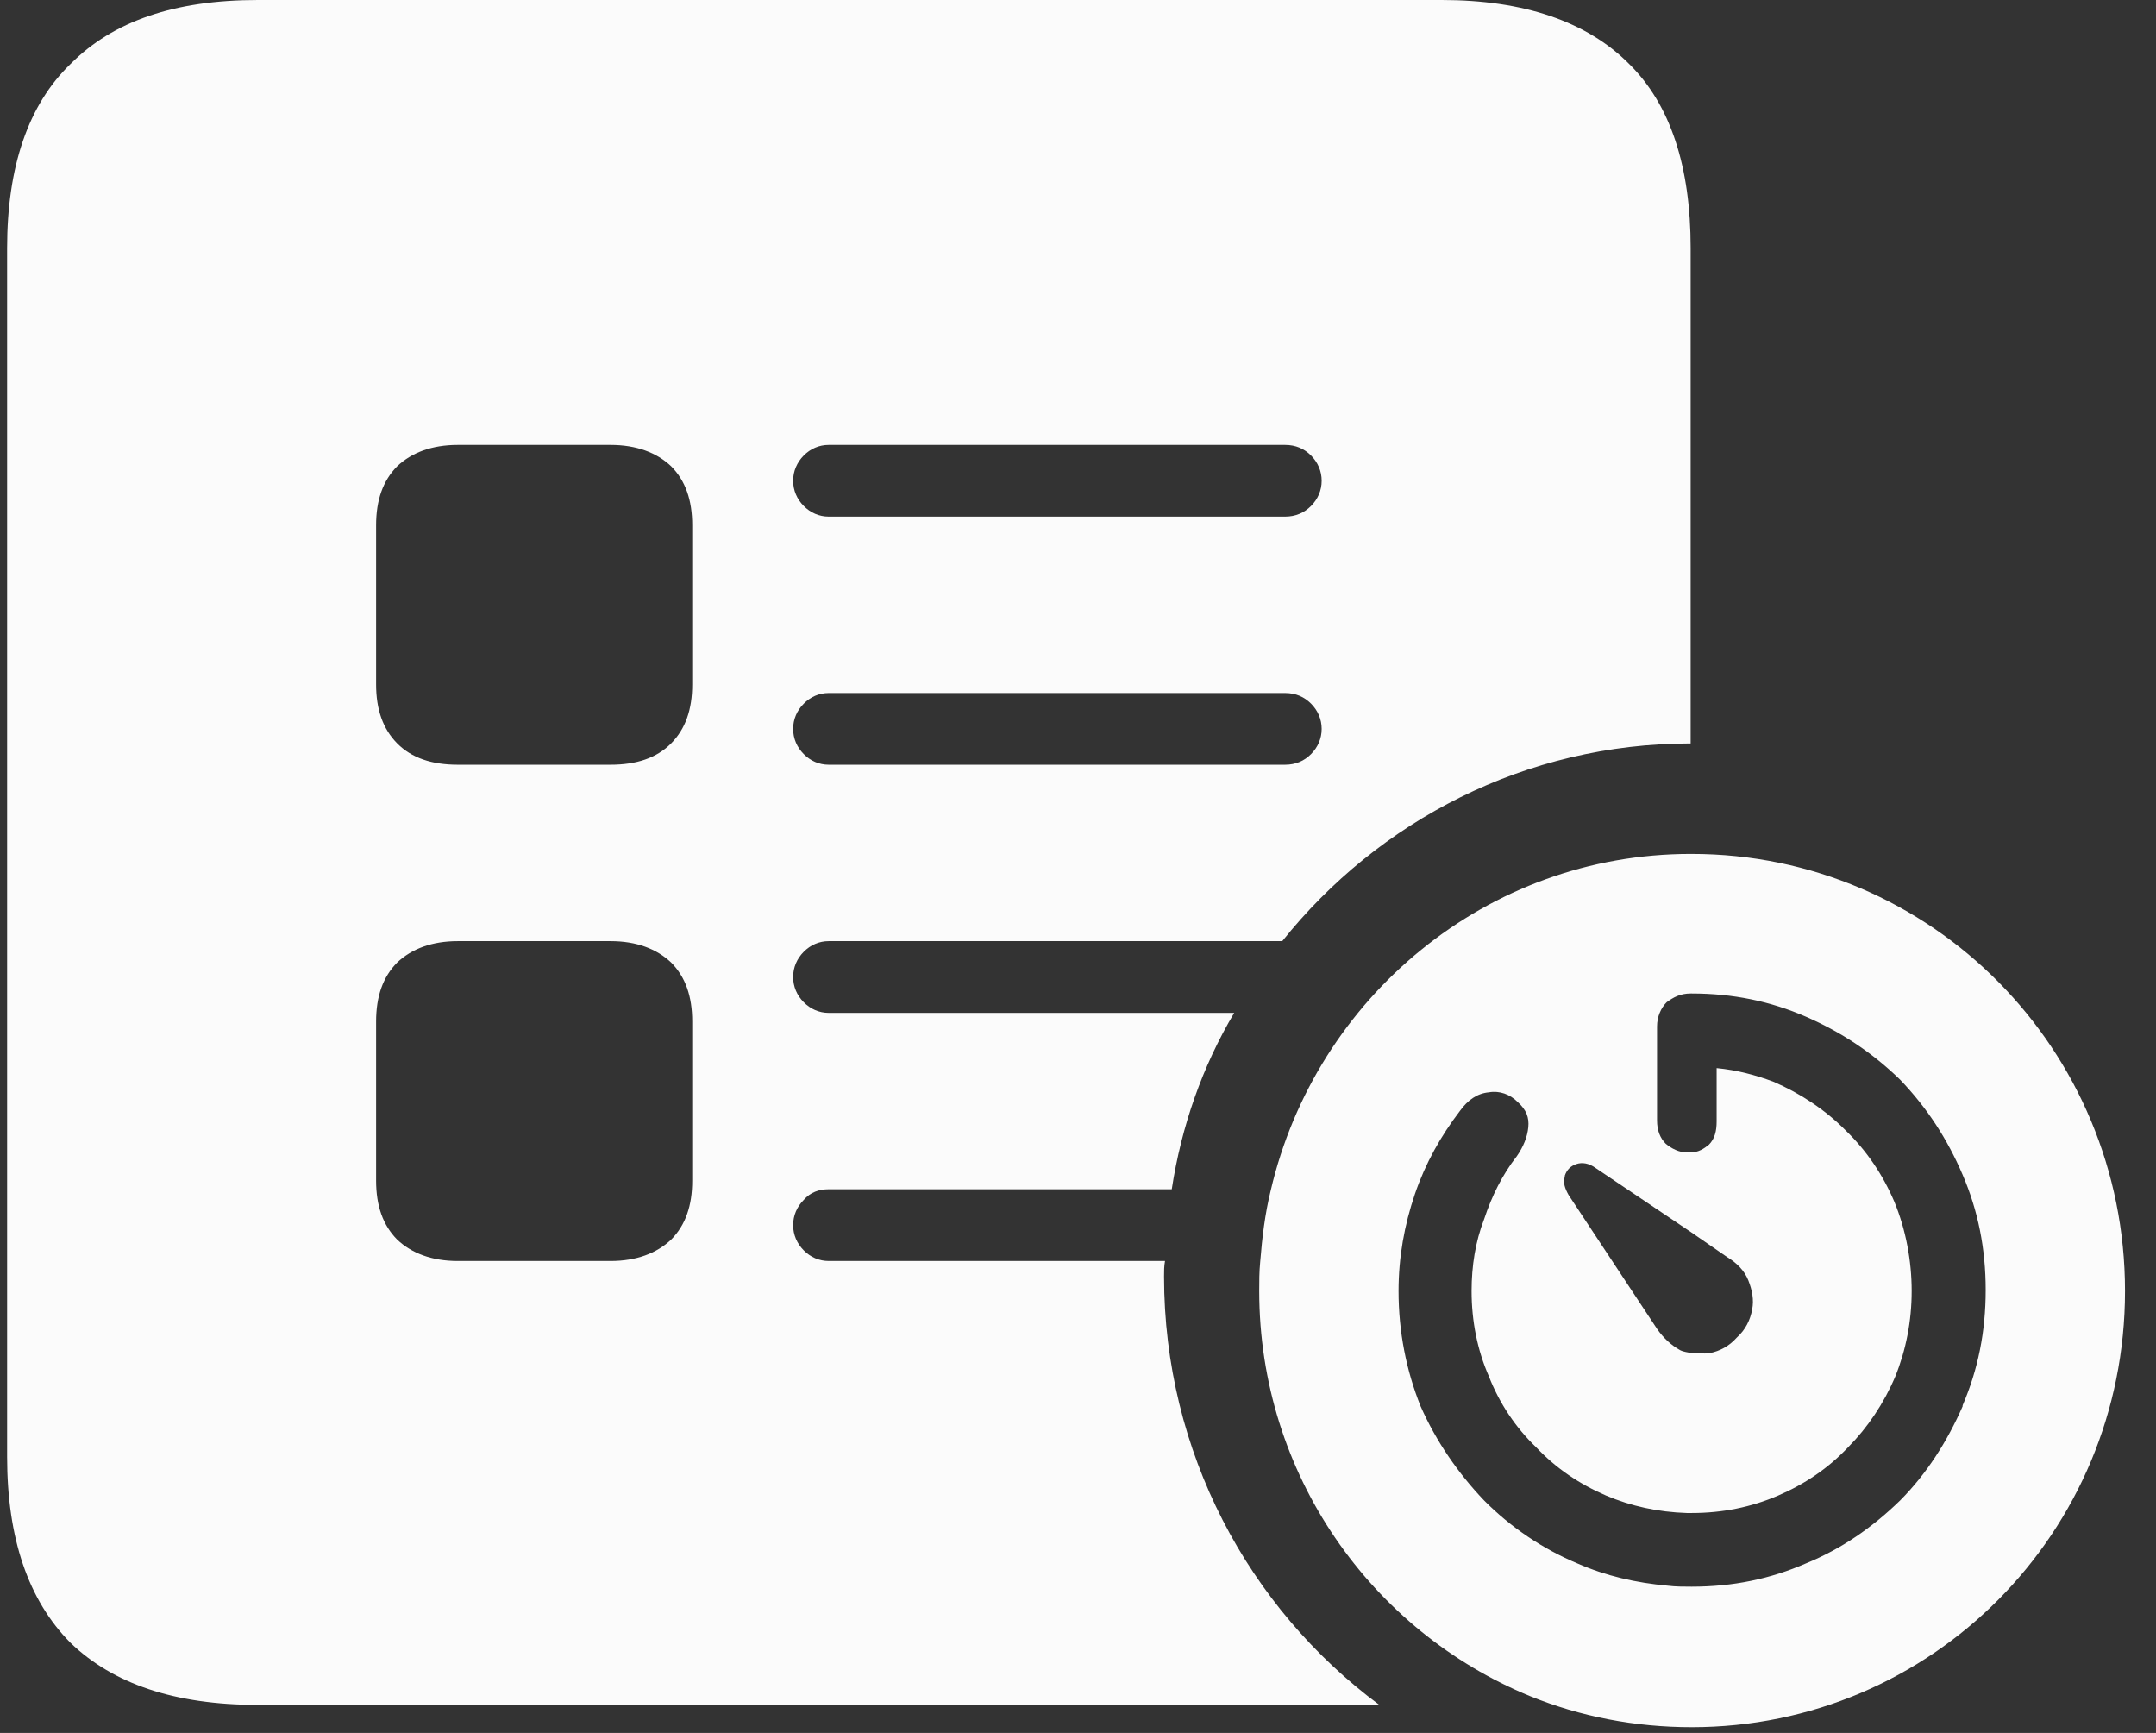
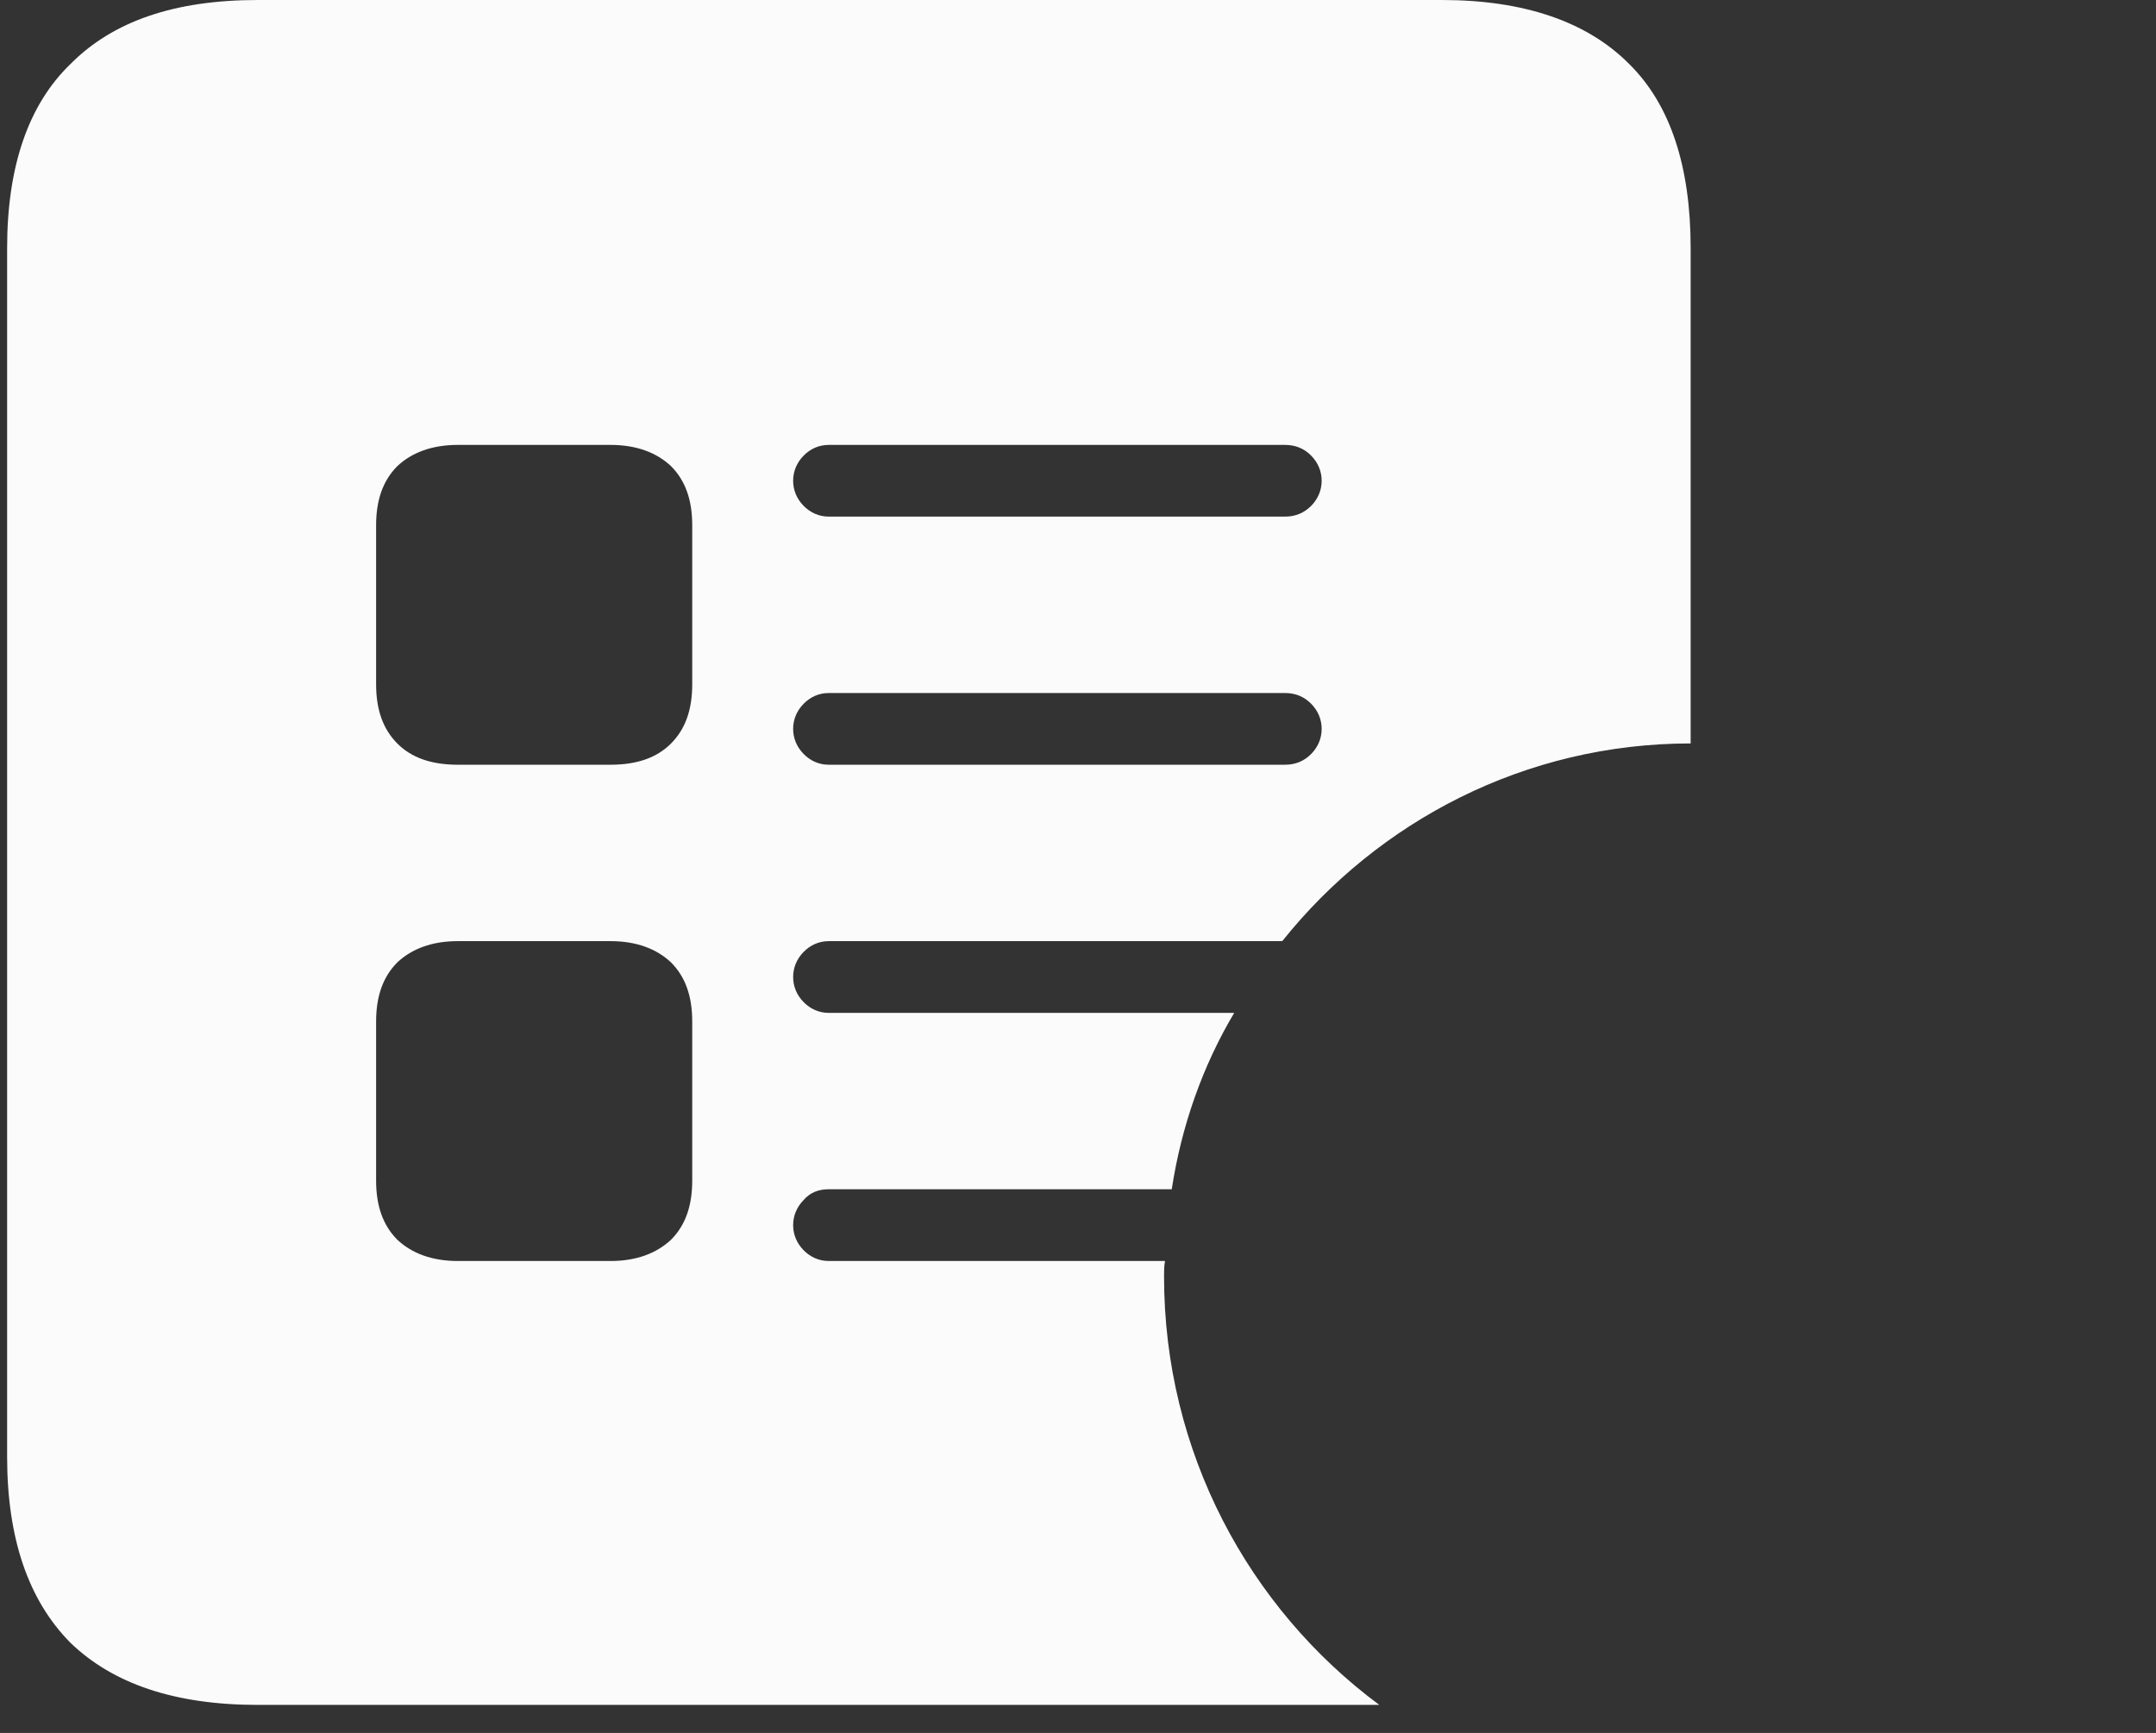
<svg xmlns="http://www.w3.org/2000/svg" width="56" height="45" viewBox="0 0 56 45" fill="none">
  <rect x="0" y="0" width="56" height="45" fill="#333333" stroke="none" />
  <path d="M21.525 24.439H33.305C35.801 21.318 39.62 19.305 43.913 19.305V6.443C43.913 4.329 43.389 2.718 42.316 1.661C41.217 0.554 39.57 0 37.449 0H6.699C4.527 0 2.93 0.554 1.832 1.661C0.734 2.718 0.185 4.329 0.185 6.443V37.829C0.185 39.943 0.734 41.554 1.832 42.661C2.93 43.718 4.527 44.272 6.699 44.272H35.826C32.432 41.755 30.235 37.703 30.235 33.147C30.235 33.022 30.235 32.871 30.26 32.745H21.525C21.275 32.745 21.05 32.644 20.876 32.468C20.701 32.292 20.601 32.065 20.601 31.814C20.601 31.562 20.701 31.335 20.876 31.159C21.05 30.958 21.275 30.882 21.525 30.882H30.435C30.685 29.246 31.234 27.686 32.057 26.302H21.525C21.275 26.302 21.05 26.201 20.876 26.025C20.701 25.849 20.601 25.622 20.601 25.37C20.601 25.119 20.701 24.892 20.876 24.716C21.05 24.54 21.275 24.439 21.525 24.439ZM17.98 30.656C17.98 31.31 17.806 31.814 17.431 32.191C17.057 32.543 16.533 32.745 15.859 32.745H11.89C11.216 32.745 10.692 32.543 10.318 32.191C9.944 31.814 9.769 31.31 9.769 30.656V26.528C9.769 25.874 9.944 25.37 10.318 24.993C10.692 24.64 11.216 24.439 11.89 24.439H15.859C16.533 24.439 17.057 24.64 17.431 24.993C17.806 25.37 17.98 25.874 17.98 26.528V30.656ZM17.98 17.769C17.98 18.424 17.806 18.927 17.431 19.305C17.057 19.682 16.533 19.858 15.859 19.858H11.89C11.216 19.858 10.692 19.682 10.318 19.305C9.944 18.927 9.769 18.424 9.769 17.769V13.642C9.769 12.987 9.944 12.484 10.318 12.106C10.692 11.754 11.216 11.553 11.89 11.553H15.859C16.533 11.553 17.057 11.754 17.431 12.106C17.806 12.484 17.98 12.987 17.98 13.642V17.769ZM20.876 11.829C21.05 11.653 21.275 11.553 21.525 11.553H33.38C33.655 11.553 33.879 11.653 34.054 11.829C34.229 12.006 34.329 12.232 34.329 12.484C34.329 12.736 34.229 12.962 34.054 13.138C33.879 13.314 33.655 13.415 33.38 13.415H21.525C21.275 13.415 21.05 13.314 20.876 13.138C20.701 12.962 20.601 12.736 20.601 12.484C20.601 12.232 20.701 12.006 20.876 11.829ZM20.876 18.273C21.05 18.096 21.275 17.996 21.525 17.996H33.38C33.655 17.996 33.879 18.096 34.054 18.273C34.229 18.449 34.329 18.675 34.329 18.927C34.329 19.179 34.229 19.405 34.054 19.581C33.879 19.758 33.655 19.858 33.38 19.858H21.525C21.275 19.858 21.05 19.758 20.876 19.581C20.701 19.405 20.601 19.179 20.601 18.927C20.601 18.675 20.701 18.449 20.876 18.273Z" fill="#FBFBFB" />
-   <path d="M43.939 22.174H43.914C38.622 22.174 34.18 25.899 33.007 30.907C32.857 31.512 32.782 32.141 32.732 32.77C32.707 33.022 32.707 33.273 32.707 33.525C32.707 38.282 35.627 42.359 39.745 44.046C41.043 44.574 42.466 44.851 43.939 44.851C50.178 44.851 55.195 39.792 55.195 33.525C55.195 27.258 50.178 22.174 43.939 22.174ZM40.644 30.53C40.694 30.379 40.794 30.278 40.944 30.228C41.093 30.177 41.268 30.203 41.443 30.329L43.914 31.99L44.862 32.644C45.112 32.795 45.311 32.996 45.411 33.248C45.511 33.5 45.561 33.752 45.511 34.003C45.461 34.28 45.336 34.532 45.112 34.733C44.912 34.96 44.663 35.086 44.413 35.136C44.238 35.161 44.088 35.136 43.914 35.136C43.839 35.111 43.739 35.111 43.639 35.06C43.414 34.934 43.215 34.758 43.04 34.507L40.744 31.033C40.644 30.857 40.594 30.706 40.644 30.555V30.53ZM50.977 36.52C50.578 37.426 50.054 38.257 49.355 38.962C48.631 39.666 47.832 40.22 46.909 40.597C45.985 41 45.012 41.202 43.939 41.202C43.739 41.202 43.514 41.202 43.315 41.176C42.491 41.101 41.717 40.925 40.968 40.597C40.07 40.22 39.246 39.666 38.547 38.962C37.874 38.257 37.3 37.426 36.9 36.52C36.526 35.589 36.326 34.582 36.326 33.525C36.326 32.644 36.476 31.814 36.75 31.008C37.025 30.203 37.424 29.498 37.923 28.844C38.123 28.567 38.373 28.39 38.672 28.365C38.947 28.315 39.221 28.416 39.421 28.617C39.646 28.818 39.721 29.02 39.696 29.271C39.671 29.523 39.571 29.775 39.396 30.026C39.022 30.505 38.747 31.058 38.547 31.663C38.323 32.241 38.223 32.871 38.223 33.525C38.223 34.305 38.373 35.06 38.672 35.74C38.947 36.445 39.371 37.074 39.895 37.577C40.419 38.131 41.018 38.534 41.717 38.836C42.366 39.112 43.065 39.264 43.814 39.289H43.939C44.737 39.289 45.486 39.138 46.185 38.836C46.884 38.534 47.483 38.131 48.007 37.577C48.506 37.074 48.931 36.445 49.23 35.74C49.505 35.06 49.654 34.305 49.654 33.525C49.654 32.745 49.505 31.939 49.205 31.209C48.906 30.505 48.481 29.875 47.932 29.347C47.408 28.818 46.759 28.39 46.06 28.088C45.586 27.912 45.112 27.787 44.588 27.736V29.12C44.588 29.372 44.538 29.573 44.388 29.724C44.263 29.825 44.113 29.926 43.914 29.926C43.889 29.926 43.864 29.926 43.814 29.926C43.614 29.926 43.414 29.825 43.265 29.699C43.115 29.548 43.04 29.347 43.04 29.095V26.654C43.04 26.402 43.14 26.176 43.29 26.025C43.464 25.899 43.639 25.798 43.914 25.798H43.939C45.012 25.798 45.985 26 46.909 26.402C47.832 26.805 48.631 27.334 49.355 28.038C50.054 28.768 50.578 29.573 50.977 30.505C51.377 31.436 51.576 32.418 51.576 33.5C51.576 34.582 51.377 35.564 50.977 36.495V36.52Z" fill="#FBFBFB" />
</svg>